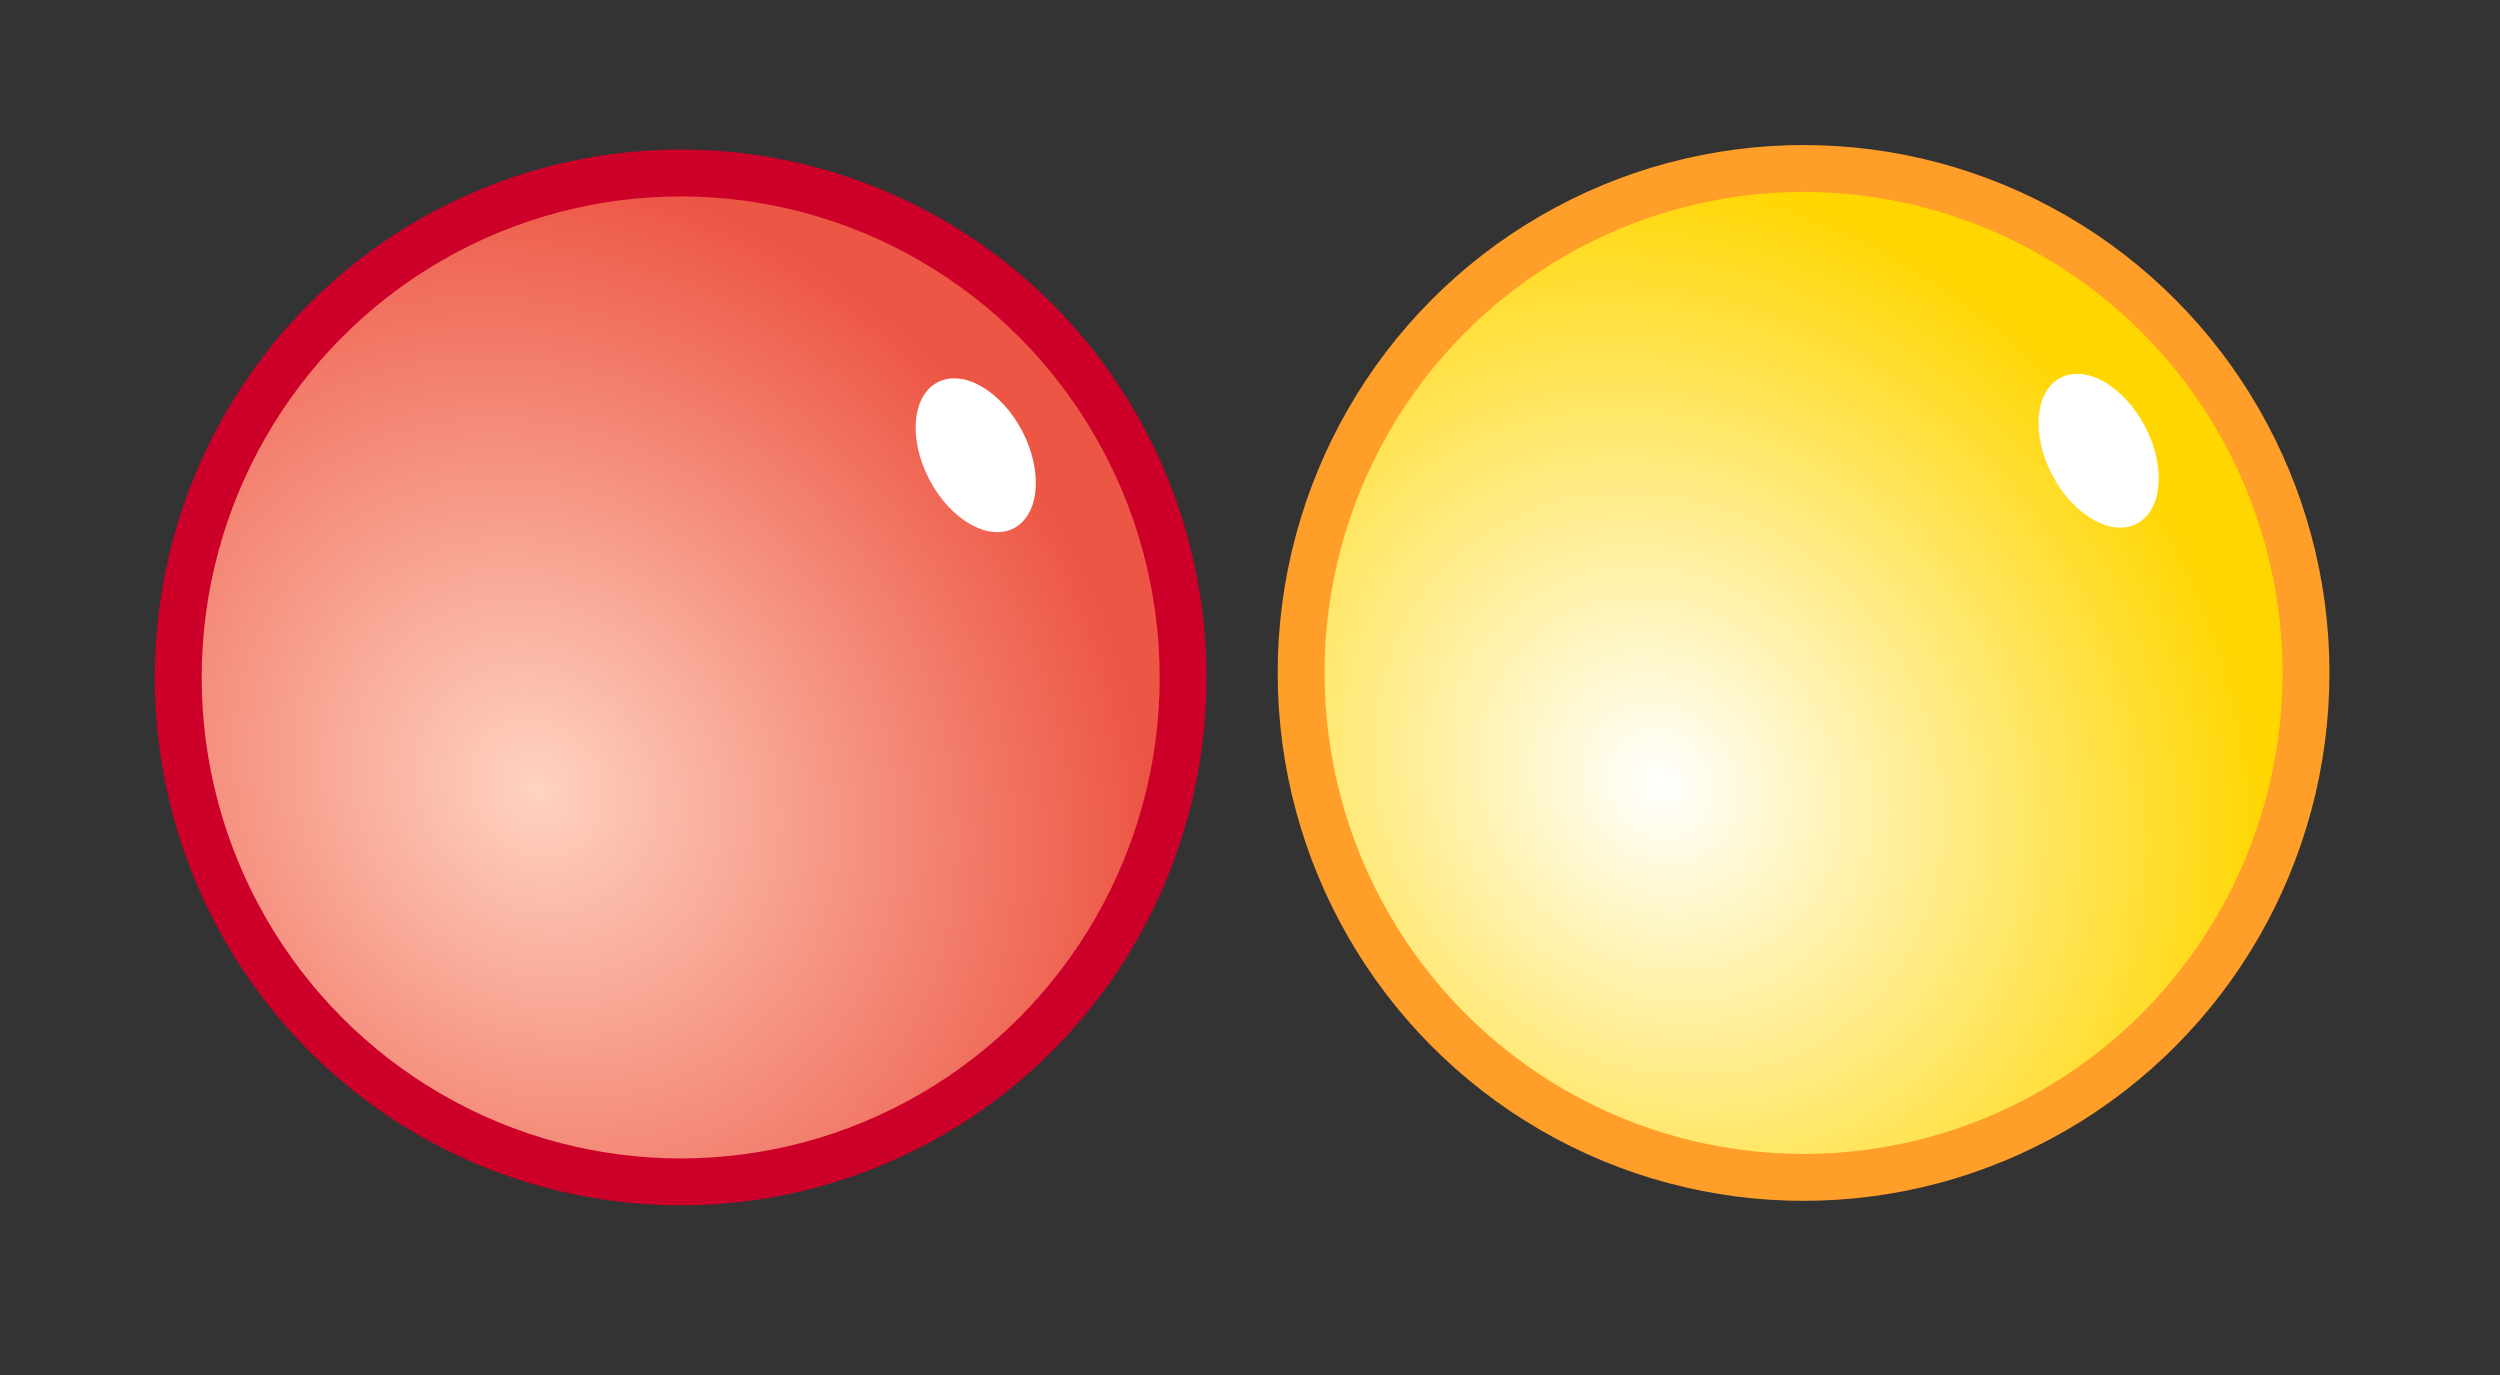
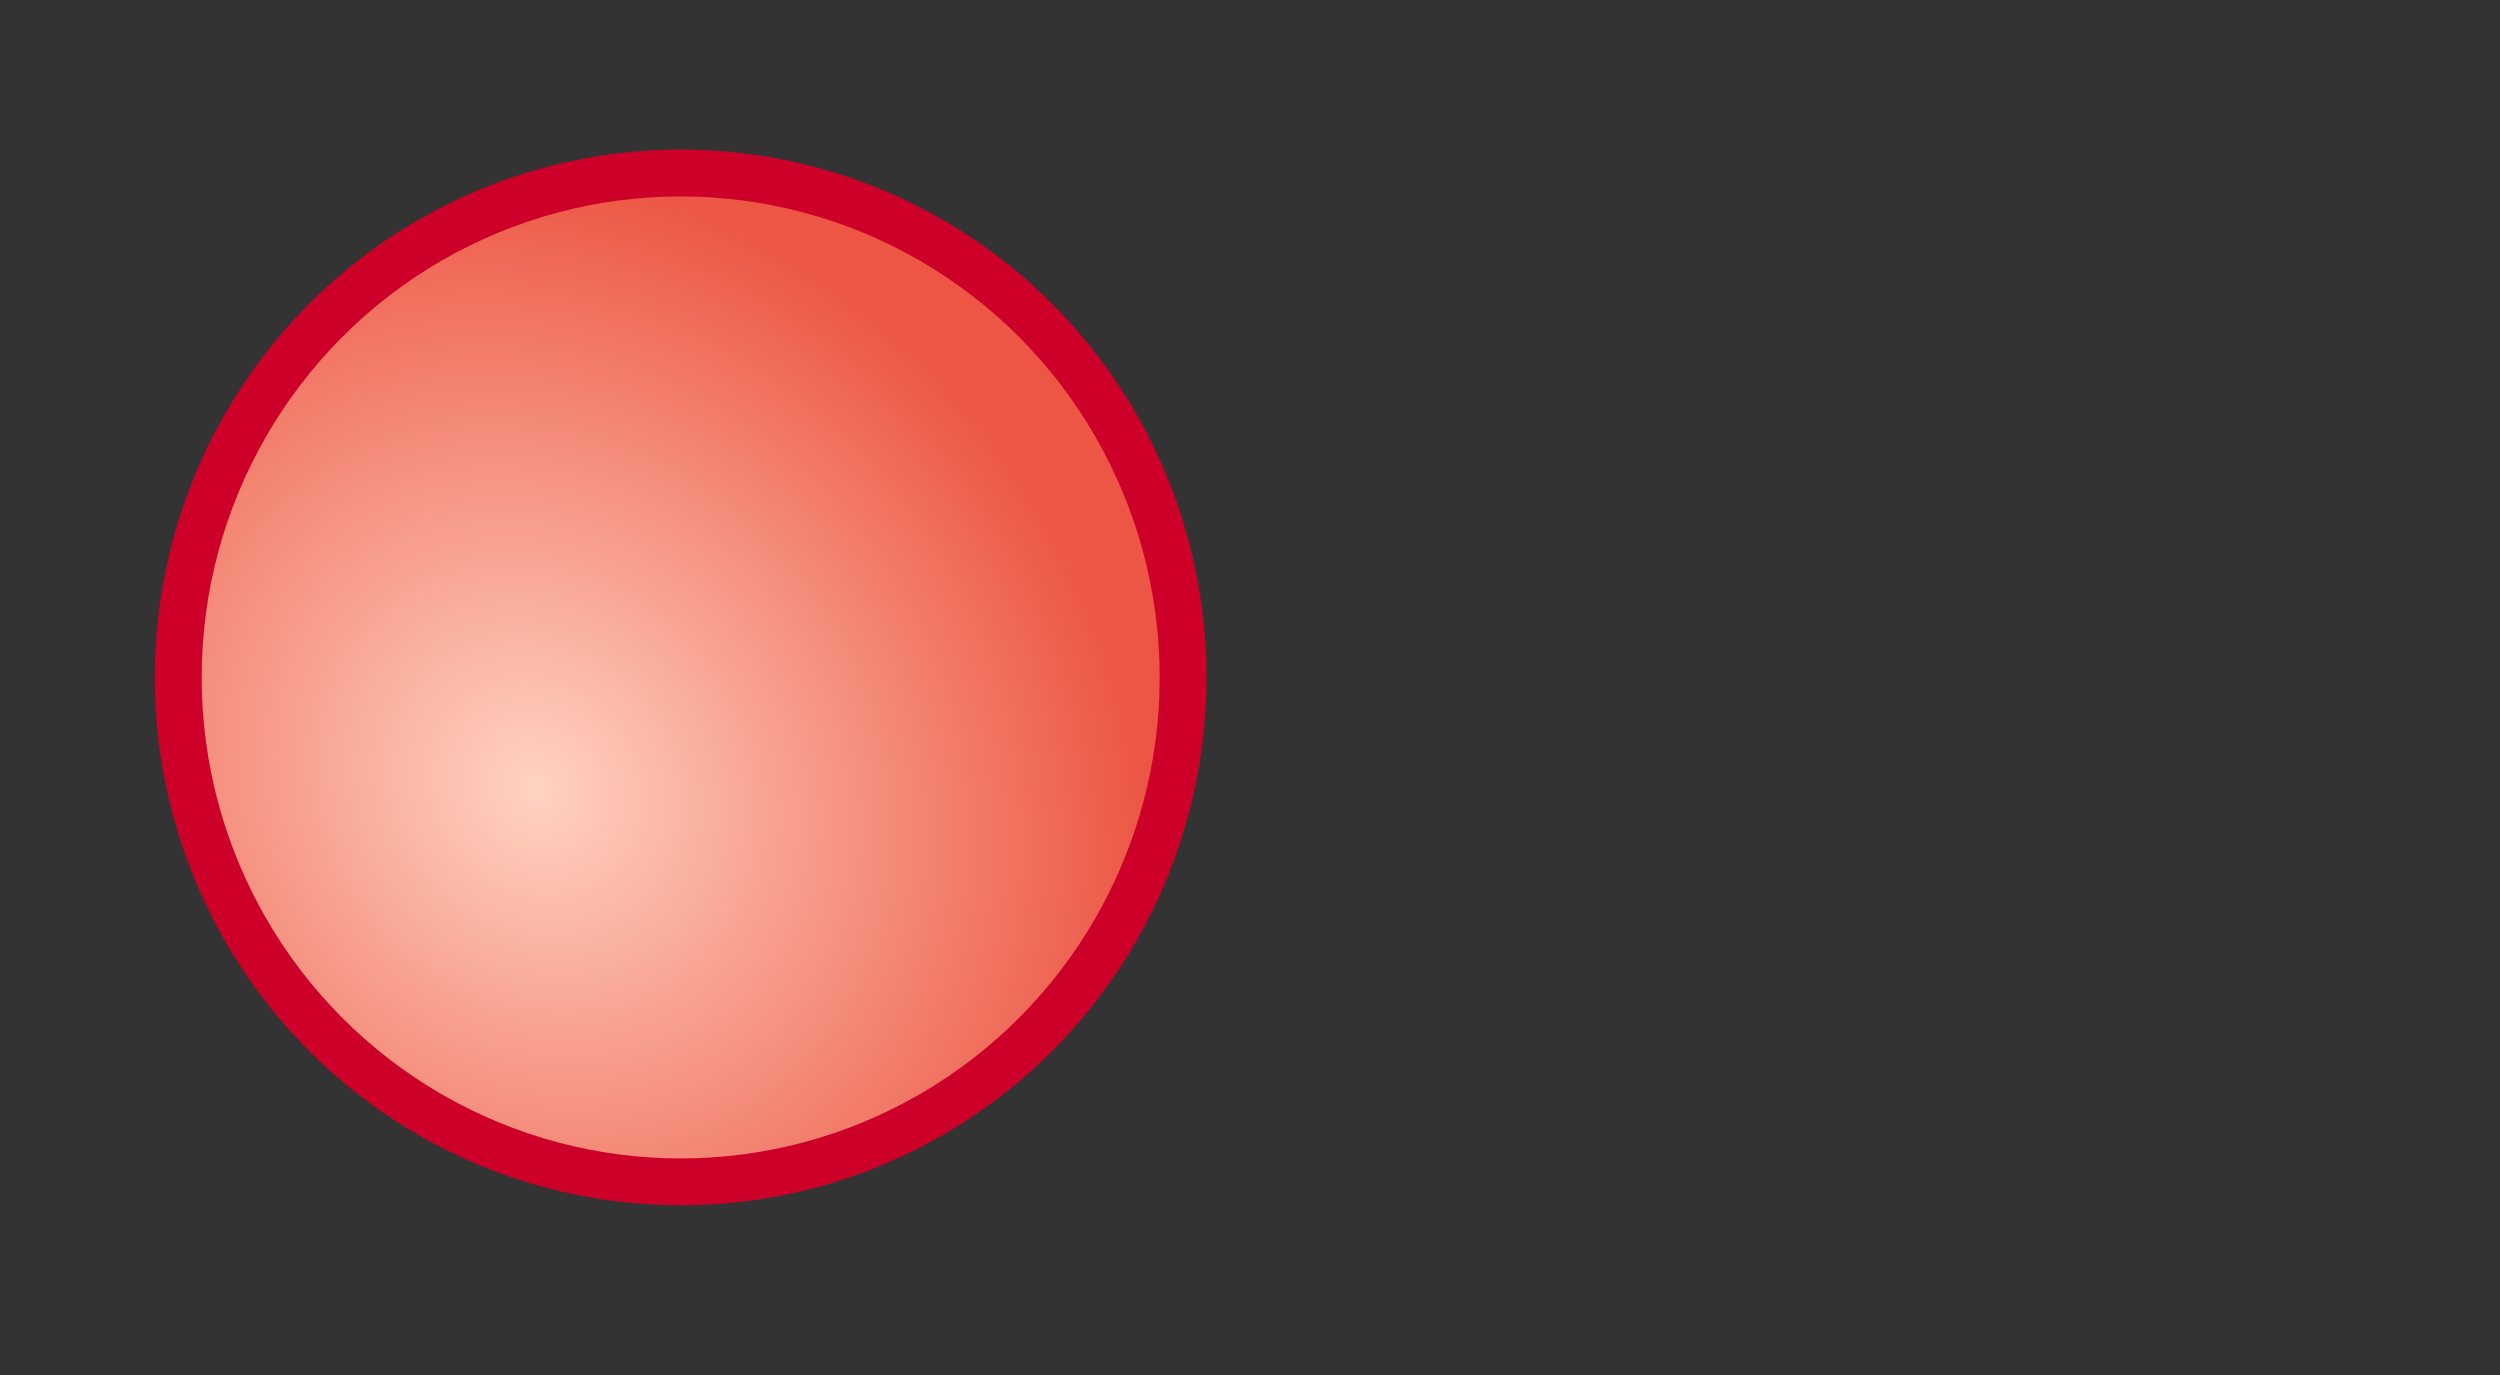
<svg xmlns="http://www.w3.org/2000/svg" xmlns:ns1="http://www.inkscape.org/namespaces/inkscape" xmlns:ns2="http://sodipodi.sourceforge.net/DTD/sodipodi-0.dtd" xmlns:xlink="http://www.w3.org/1999/xlink" width="160" height="88" viewBox="0 0 42.333 23.283" version="1.1" id="svg11929" ns1:version="0.92.2 5c3e80d, 2017-08-06" ns2:docname="HinhCau.svg">
  <rect x="0" y="0" width="42.333" height="23.283" fill="#333333" stroke="none" />
  <defs id="defs11923">
    <radialGradient ns1:collect="always" xlink:href="#linearGradient15760-4" id="radialGradient24613" gradientUnits="userSpaceOnUse" gradientTransform="matrix(0.217,-0.176,0.199,0.245,-393.337,273.029)" cx="1086.307" cy="837.654" fx="1086.307" fy="837.654" r="35.211" />
    <linearGradient id="linearGradient15760-4">
      <stop id="stop15762" offset="0" style="stop-color:#ffd3c2;stop-opacity:1;" />
      <stop id="stop15764" offset="1" style="stop-color:#ed5644;stop-opacity:1;" />
    </linearGradient>
    <radialGradient ns1:collect="always" xlink:href="#linearGradient15760" id="radialGradient15758" gradientUnits="userSpaceOnUse" gradientTransform="matrix(0.217,-0.176,0.199,0.245,-374.322,272.953)" cx="1086.307" cy="837.654" fx="1086.307" fy="837.654" r="35.211" />
    <linearGradient id="linearGradient15760">
      <stop style="stop-color:#ffffff;stop-opacity:1;" offset="0" id="stop24615" />
      <stop style="stop-color:#ffd600;stop-opacity:1;" offset="1" id="stop24617" />
    </linearGradient>
  </defs>
  <ns2:namedview id="base" pagecolor="#ffffff" bordercolor="#666666" borderopacity="1.0" ns1:pageopacity="0.0" ns1:pageshadow="2" ns1:zoom="1.979899" ns1:cx="185.54713" ns1:cy="108.17149" ns1:document-units="mm" ns1:current-layer="layer3" showgrid="false" ns1:window-width="1440" ns1:window-height="855" ns1:window-x="336" ns1:window-y="0" ns1:window-maximized="0" units="px" />
  <g ns1:label="Tô 0" ns1:groupmode="layer" id="layer1" transform="translate(0,-273.717)">
-     <ellipse ry="8.542" rx="8.508" cy="285.112" cx="30.54" style="color:#000000;display:inline;overflow:visible;visibility:visible;fill:url(#radialGradient15758);fill-opacity:1;stroke:#ff9e29;stroke-width:0.794;stroke-linecap:round;stroke-linejoin:round;stroke-miterlimit:4;stroke-dasharray:none;stroke-dashoffset:0;stroke-opacity:1;marker:none;enable-background:accumulate" id="path15751" />
    <ellipse id="ellipse24607" style="color:#000000;display:inline;overflow:visible;visibility:visible;fill:url(#radialGradient24613);fill-opacity:1;stroke:#cc0029;stroke-width:0.794;stroke-linecap:round;stroke-linejoin:round;stroke-miterlimit:4;stroke-dasharray:none;stroke-dashoffset:0;stroke-opacity:1;marker:none;enable-background:accumulate" cx="11.526" cy="285.188" rx="8.508" ry="8.542" />
  </g>
  <g ns1:groupmode="layer" id="layer3" ns1:label="Nét 0" transform="translate(0,-273.717)">
    <rect style="color:#000000;display:inline;overflow:visible;visibility:visible;fill:none;stroke:none;stroke-width:0.212;marker:none;enable-background:accumulate" id="rect15754" width="19.05" height="19.05" x="21.167" y="275.833" />
-     <ellipse ry="1.394" rx="0.887" cy="265.705" cx="-99.101" transform="rotate(-27.653)" id="path15756" style="color:#000000;display:inline;overflow:visible;visibility:visible;fill:#ffffff;fill-opacity:1;fill-rule:nonzero;stroke:none;stroke-width:0.895;marker:none;enable-background:accumulate" />
    <rect y="275.833" x="2.117" height="19.05" width="19.05" id="rect24609" style="color:#000000;display:inline;overflow:visible;visibility:visible;fill:none;stroke:none;stroke-width:0.212;marker:none;enable-background:accumulate" />
-     <ellipse style="color:#000000;display:inline;overflow:visible;visibility:visible;fill:#ffffff;fill-opacity:1;fill-rule:nonzero;stroke:none;stroke-width:0.895;marker:none;enable-background:accumulate" id="ellipse24611" transform="rotate(-27.653)" cx="-115.979" cy="256.948" rx="0.887" ry="1.394" />
  </g>
  <g ns1:groupmode="layer" id="layer2" ns1:label="Tô 1" transform="translate(0,-273.717)" />
  <g ns1:groupmode="layer" id="layer4" ns1:label="Nét 1" transform="translate(0,-273.717)" />
</svg>